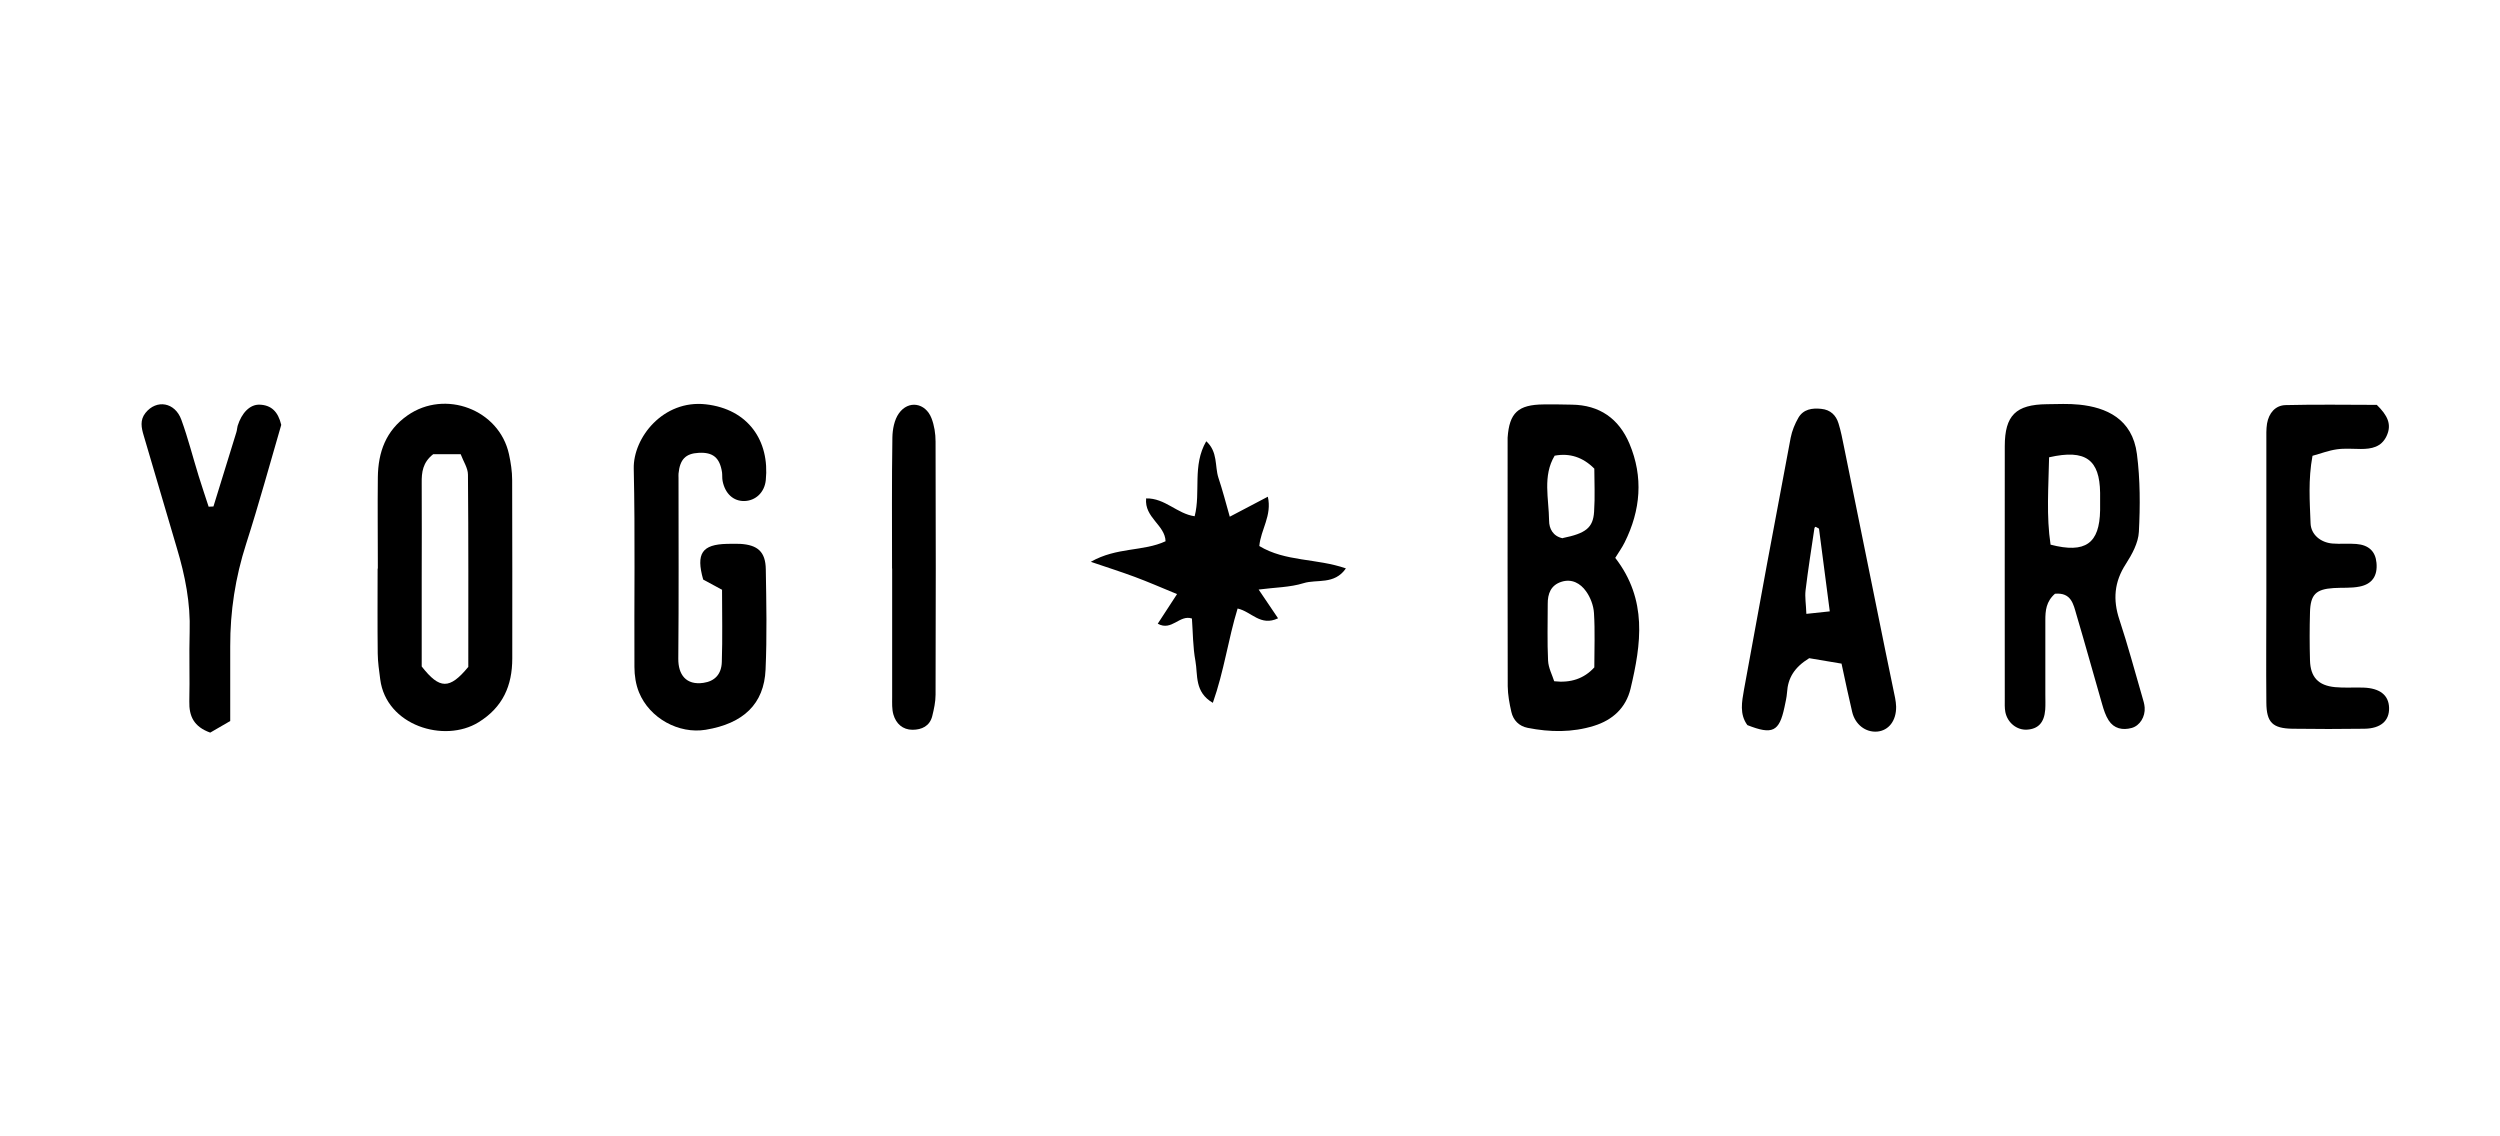
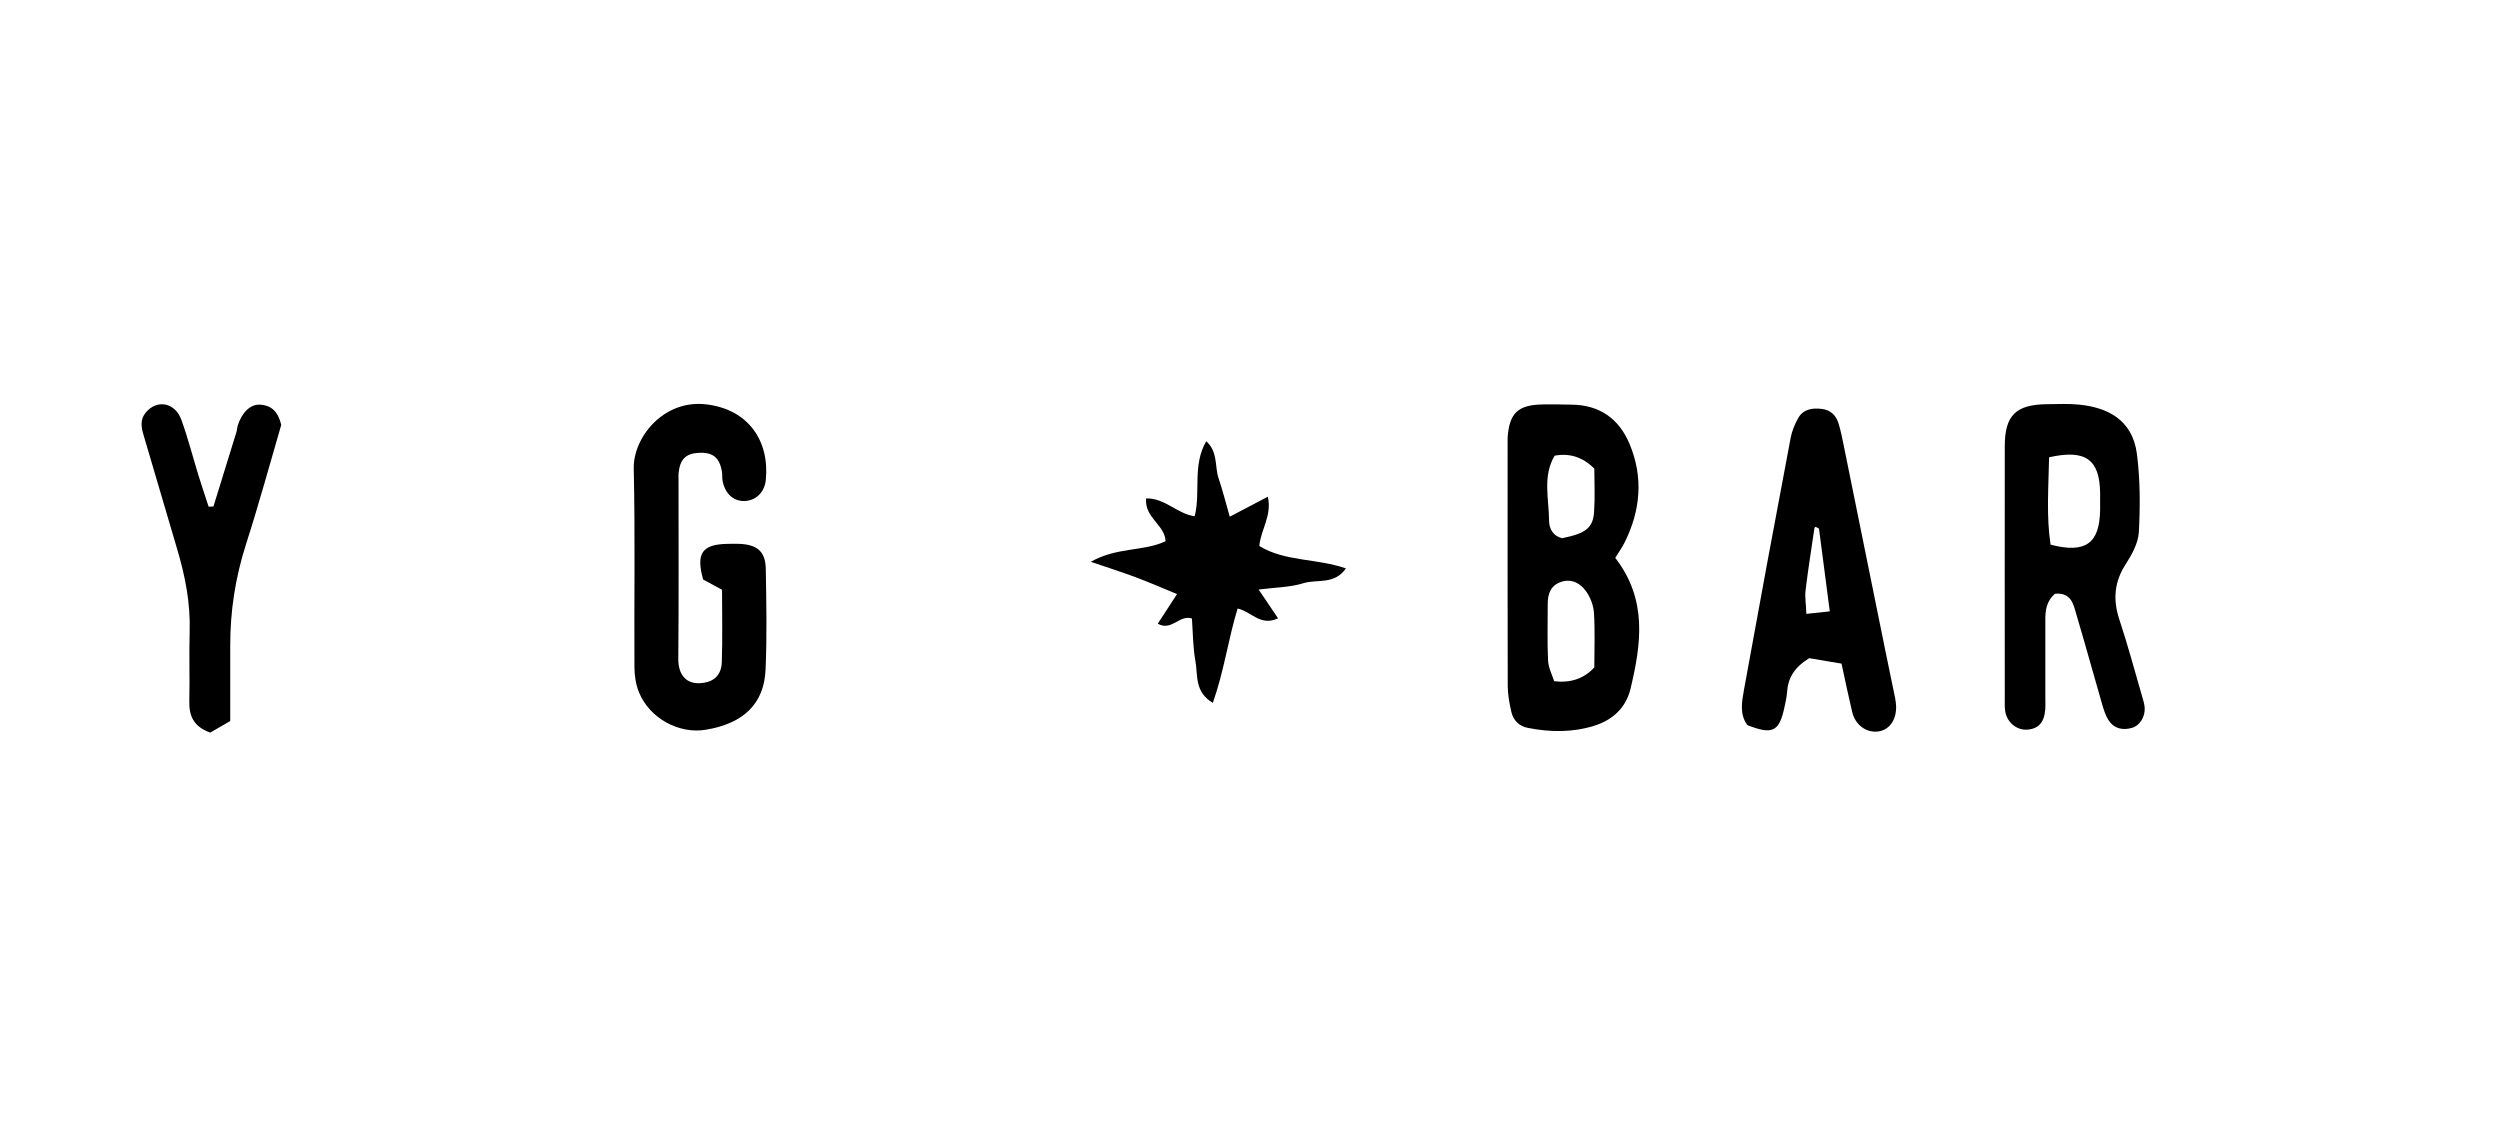
<svg xmlns="http://www.w3.org/2000/svg" viewBox="0 0 220 100" id="Layer_1">
  <g id="RAMPPR">
    <path d="M142.14,49.09c2.86,3.7,2.28,7.59,1.35,11.51-.41,1.7-1.58,2.76-3.21,3.27-1.92.6-3.89.57-5.85.18-.75-.15-1.26-.66-1.43-1.4-.17-.74-.31-1.51-.32-2.26-.02-7.03-.01-14.07-.01-21.1,0-.26,0-.51,0-.77.15-2.19.92-2.91,3.16-2.93.83-.01,1.66,0,2.49.02,2.44.03,4.14,1.23,5.07,3.43,1.24,2.94.99,5.86-.42,8.69-.22.45-.52.86-.84,1.38ZM140.3,58.74c0-1.61.07-3.2-.03-4.79-.04-.66-.31-1.38-.7-1.92-.49-.69-1.25-1.13-2.17-.83-.93.3-1.21,1.05-1.2,1.96,0,1.66-.05,3.32.03,4.97.03.65.37,1.28.54,1.82q2.19.25,3.52-1.21ZM137.52,47.35c2.01-.41,2.67-.89,2.76-2.31.09-1.33.02-2.66.02-3.8q-1.5-1.51-3.49-1.14c-1.07,1.78-.51,3.79-.49,5.72,0,.69.34,1.38,1.21,1.55Z" />
    <path d="M180.86,52.23c-.81.7-.87,1.51-.87,2.36,0,2.17,0,4.35,0,6.52,0,.45.02.9-.01,1.34-.09,1.14-.61,1.7-1.61,1.76-.88.05-1.71-.6-1.9-1.55-.07-.37-.05-.76-.05-1.15,0-7.41-.01-14.83,0-22.24,0-2.72.98-3.67,3.7-3.7.96-.01,1.92-.06,2.87.04,2.31.24,4.66,1.21,5.06,4.35.29,2.26.29,4.57.17,6.85-.05.96-.6,1.97-1.14,2.81-1.03,1.58-1.16,3.15-.57,4.92.74,2.24,1.35,4.52,2.01,6.79.09.31.19.62.21.93.06.81-.42,1.6-1.14,1.8-.81.22-1.56.06-2.03-.67-.27-.42-.43-.92-.57-1.41-.76-2.63-1.49-5.28-2.27-7.91-.26-.89-.45-1.95-1.87-1.82ZM180.32,40.24c-.05,2.62-.25,5.19.13,7.69,3.08.8,4.31-.11,4.36-3.03,0-.51,0-1.02,0-1.53-.04-2.91-1.26-3.86-4.48-3.13Z" />
-     <path d="M33.25,50.03c0-2.68-.03-5.36,0-8.04.03-2.2.7-4.1,2.62-5.44,3.3-2.3,8.06-.52,8.92,3.42.16.74.28,1.51.28,2.27.02,5.23.01,10.47.01,15.7,0,2.4-.83,4.3-2.97,5.62-3.01,1.86-8.13.29-8.65-3.78-.1-.76-.21-1.51-.22-2.27-.03-2.49-.01-4.98-.01-7.47ZM41.21,58.71c0-5.56.02-11.25-.03-16.94,0-.58-.4-1.16-.64-1.8h-2.42c-.93.73-1.02,1.6-1.01,2.52.02,2.81,0,5.63,0,8.44,0,2.62,0,5.24,0,7.72,1.58,2.02,2.45,2.03,4.09.05Z" />
    <path d="M63.52,51.89c-.7-.38-1.2-.65-1.64-.89-.65-2.3-.1-3.09,2.1-3.14.38,0,.77-.02,1.15,0,1.55.09,2.24.7,2.26,2.24.05,2.94.11,5.88-.02,8.82-.13,3.03-1.95,4.75-5.27,5.3-2.36.39-4.94-1.01-5.87-3.3-.28-.69-.4-1.48-.4-2.23-.03-5.82.07-11.63-.06-17.45-.06-2.72,2.59-6.08,6.34-5.66,3.74.42,5.63,3.22,5.28,6.67-.11,1.09-.9,1.81-1.87,1.84-.97.03-1.71-.64-1.93-1.76-.05-.25-.02-.51-.05-.76-.2-1.3-.8-1.79-2.06-1.72-1.15.06-1.65.58-1.77,1.83-.01.13,0,.26,0,.38,0,5.3.03,10.61-.02,15.91-.01,1.38.67,2.35,2.22,2.12.97-.14,1.58-.74,1.61-1.84.07-2.1.02-4.2.02-6.38Z" />
    <path d="M162.06,58.4c-1.15-.19-2.11-.36-2.85-.48-1.33.82-1.87,1.76-1.95,3.01-.03.44-.14.88-.23,1.32-.46,2.14-1.05,2.43-3.26,1.56-.71-.96-.48-2.07-.3-3.11,1.34-7.4,2.71-14.79,4.11-22.18.12-.61.37-1.22.68-1.76.44-.75,1.21-.87,2.02-.78.8.08,1.29.56,1.51,1.28.21.67.34,1.36.48,2.05,1.22,6,2.43,11.99,3.65,17.99.28,1.37.57,2.74.85,4.12.05.25.08.51.09.76.02,1.24-.65,2.11-1.67,2.2-1.02.08-1.94-.62-2.2-1.74-.31-1.3-.58-2.6-.93-4.22ZM160.07,46.52c-.2-.11-.25-.15-.31-.16-.03,0-.08.08-.09.12-.27,1.82-.56,3.64-.78,5.47-.07.6.04,1.22.07,2.07.78-.08,1.34-.15,2.06-.22-.34-2.63-.65-5-.95-7.29Z" />
-     <path d="M209.15,35.62c.95.93,1.36,1.73.86,2.77-.46.96-1.32,1.12-2.25,1.12-.7,0-1.42-.07-2.11.03-.72.1-1.42.37-2.15.57-.39,2.11-.24,4.03-.17,5.93.03,1,.88,1.7,1.92,1.79.7.06,1.41-.02,2.11.04,1.1.09,1.68.66,1.77,1.65.11,1.13-.36,1.88-1.49,2.1-.74.15-1.53.08-2.29.13-1.55.1-2.03.57-2.07,2.14-.04,1.41-.04,2.81,0,4.22.04,1.48.73,2.22,2.21,2.36.82.08,1.66.01,2.49.04,1.46.05,2.23.67,2.26,1.78.03,1.14-.73,1.82-2.17,1.84-2.11.03-4.22.03-6.33,0-1.75-.03-2.29-.55-2.3-2.31-.03-3.2,0-6.4,0-9.59,0-4.48,0-8.95,0-13.43,0-.51-.02-1.03.06-1.53.16-.91.72-1.6,1.64-1.62,2.73-.07,5.47-.02,8.01-.02Z" />
    <path d="M18.78,44.58c.68-2.18,1.35-4.36,2.02-6.54.06-.18.06-.38.11-.56.36-1.15,1.08-1.89,1.92-1.87,1.03.03,1.64.6,1.92,1.78-.99,3.39-1.96,6.95-3.09,10.47-.95,2.95-1.41,5.94-1.4,9.02,0,2.16,0,4.33,0,6.57-.68.39-1.26.73-1.76,1.02-1.45-.52-1.87-1.45-1.84-2.75.05-2.04-.03-4.09.03-6.13.08-2.52-.4-4.94-1.12-7.34-.99-3.3-1.93-6.61-2.92-9.91-.21-.7-.35-1.37.15-2,.97-1.22,2.6-.95,3.16.6.59,1.62,1.01,3.29,1.52,4.94.28.91.59,1.81.88,2.71.14,0,.28-.01.42-.02Z" />
-     <path d="M101.88,54.89c.6-.93,1.11-1.7,1.7-2.61-1.38-.57-2.53-1.07-3.71-1.51-1.16-.43-2.34-.81-3.88-1.33,2.3-1.31,4.6-.89,6.58-1.81-.04-1.43-1.88-2.08-1.71-3.77,1.66-.04,2.73,1.36,4.27,1.57.55-2.14-.22-4.47,1.02-6.6,1.04.94.74,2.19,1.07,3.21.36,1.08.65,2.19,1,3.43,1.15-.61,2.18-1.15,3.35-1.76.38,1.67-.62,2.88-.75,4.34,2.29,1.39,5.04,1.07,7.62,1.97-1.02,1.47-2.55.93-3.73,1.3-1.19.37-2.49.37-3.95.56.62.92,1.13,1.67,1.71,2.53-1.55.74-2.34-.59-3.56-.86-.82,2.67-1.19,5.5-2.18,8.3-1.63-.95-1.31-2.45-1.53-3.67-.23-1.24-.22-2.52-.31-3.75-1.09-.37-1.77,1.14-3,.46Z" />
-     <path d="M78.5,50.03c0-3.84-.03-7.68.03-11.52.01-.72.17-1.57.57-2.13.84-1.19,2.34-.94,2.87.42.25.64.36,1.37.36,2.06.03,7.42.02,14.84,0,22.27,0,.63-.14,1.27-.29,1.88-.22.89-.93,1.21-1.74,1.21-.86,0-1.45-.54-1.68-1.34-.14-.48-.11-1.01-.11-1.52,0-3.78,0-7.55,0-11.33Z" />
+     <path d="M101.88,54.89c.6-.93,1.11-1.7,1.7-2.61-1.38-.57-2.53-1.07-3.71-1.51-1.16-.43-2.34-.81-3.88-1.33,2.3-1.31,4.6-.89,6.58-1.81-.04-1.43-1.88-2.08-1.71-3.77,1.66-.04,2.73,1.36,4.27,1.57.55-2.14-.22-4.47,1.02-6.6,1.04.94.74,2.19,1.07,3.21.36,1.08.65,2.19,1,3.43,1.15-.61,2.18-1.15,3.35-1.76.38,1.67-.62,2.88-.75,4.34,2.29,1.39,5.04,1.07,7.62,1.97-1.02,1.47-2.55.93-3.73,1.3-1.19.37-2.49.37-3.95.56.62.92,1.13,1.67,1.71,2.53-1.55.74-2.34-.59-3.56-.86-.82,2.67-1.19,5.5-2.18,8.3-1.63-.95-1.31-2.45-1.53-3.67-.23-1.24-.22-2.52-.31-3.75-1.09-.37-1.77,1.14-3,.46" />
  </g>
</svg>